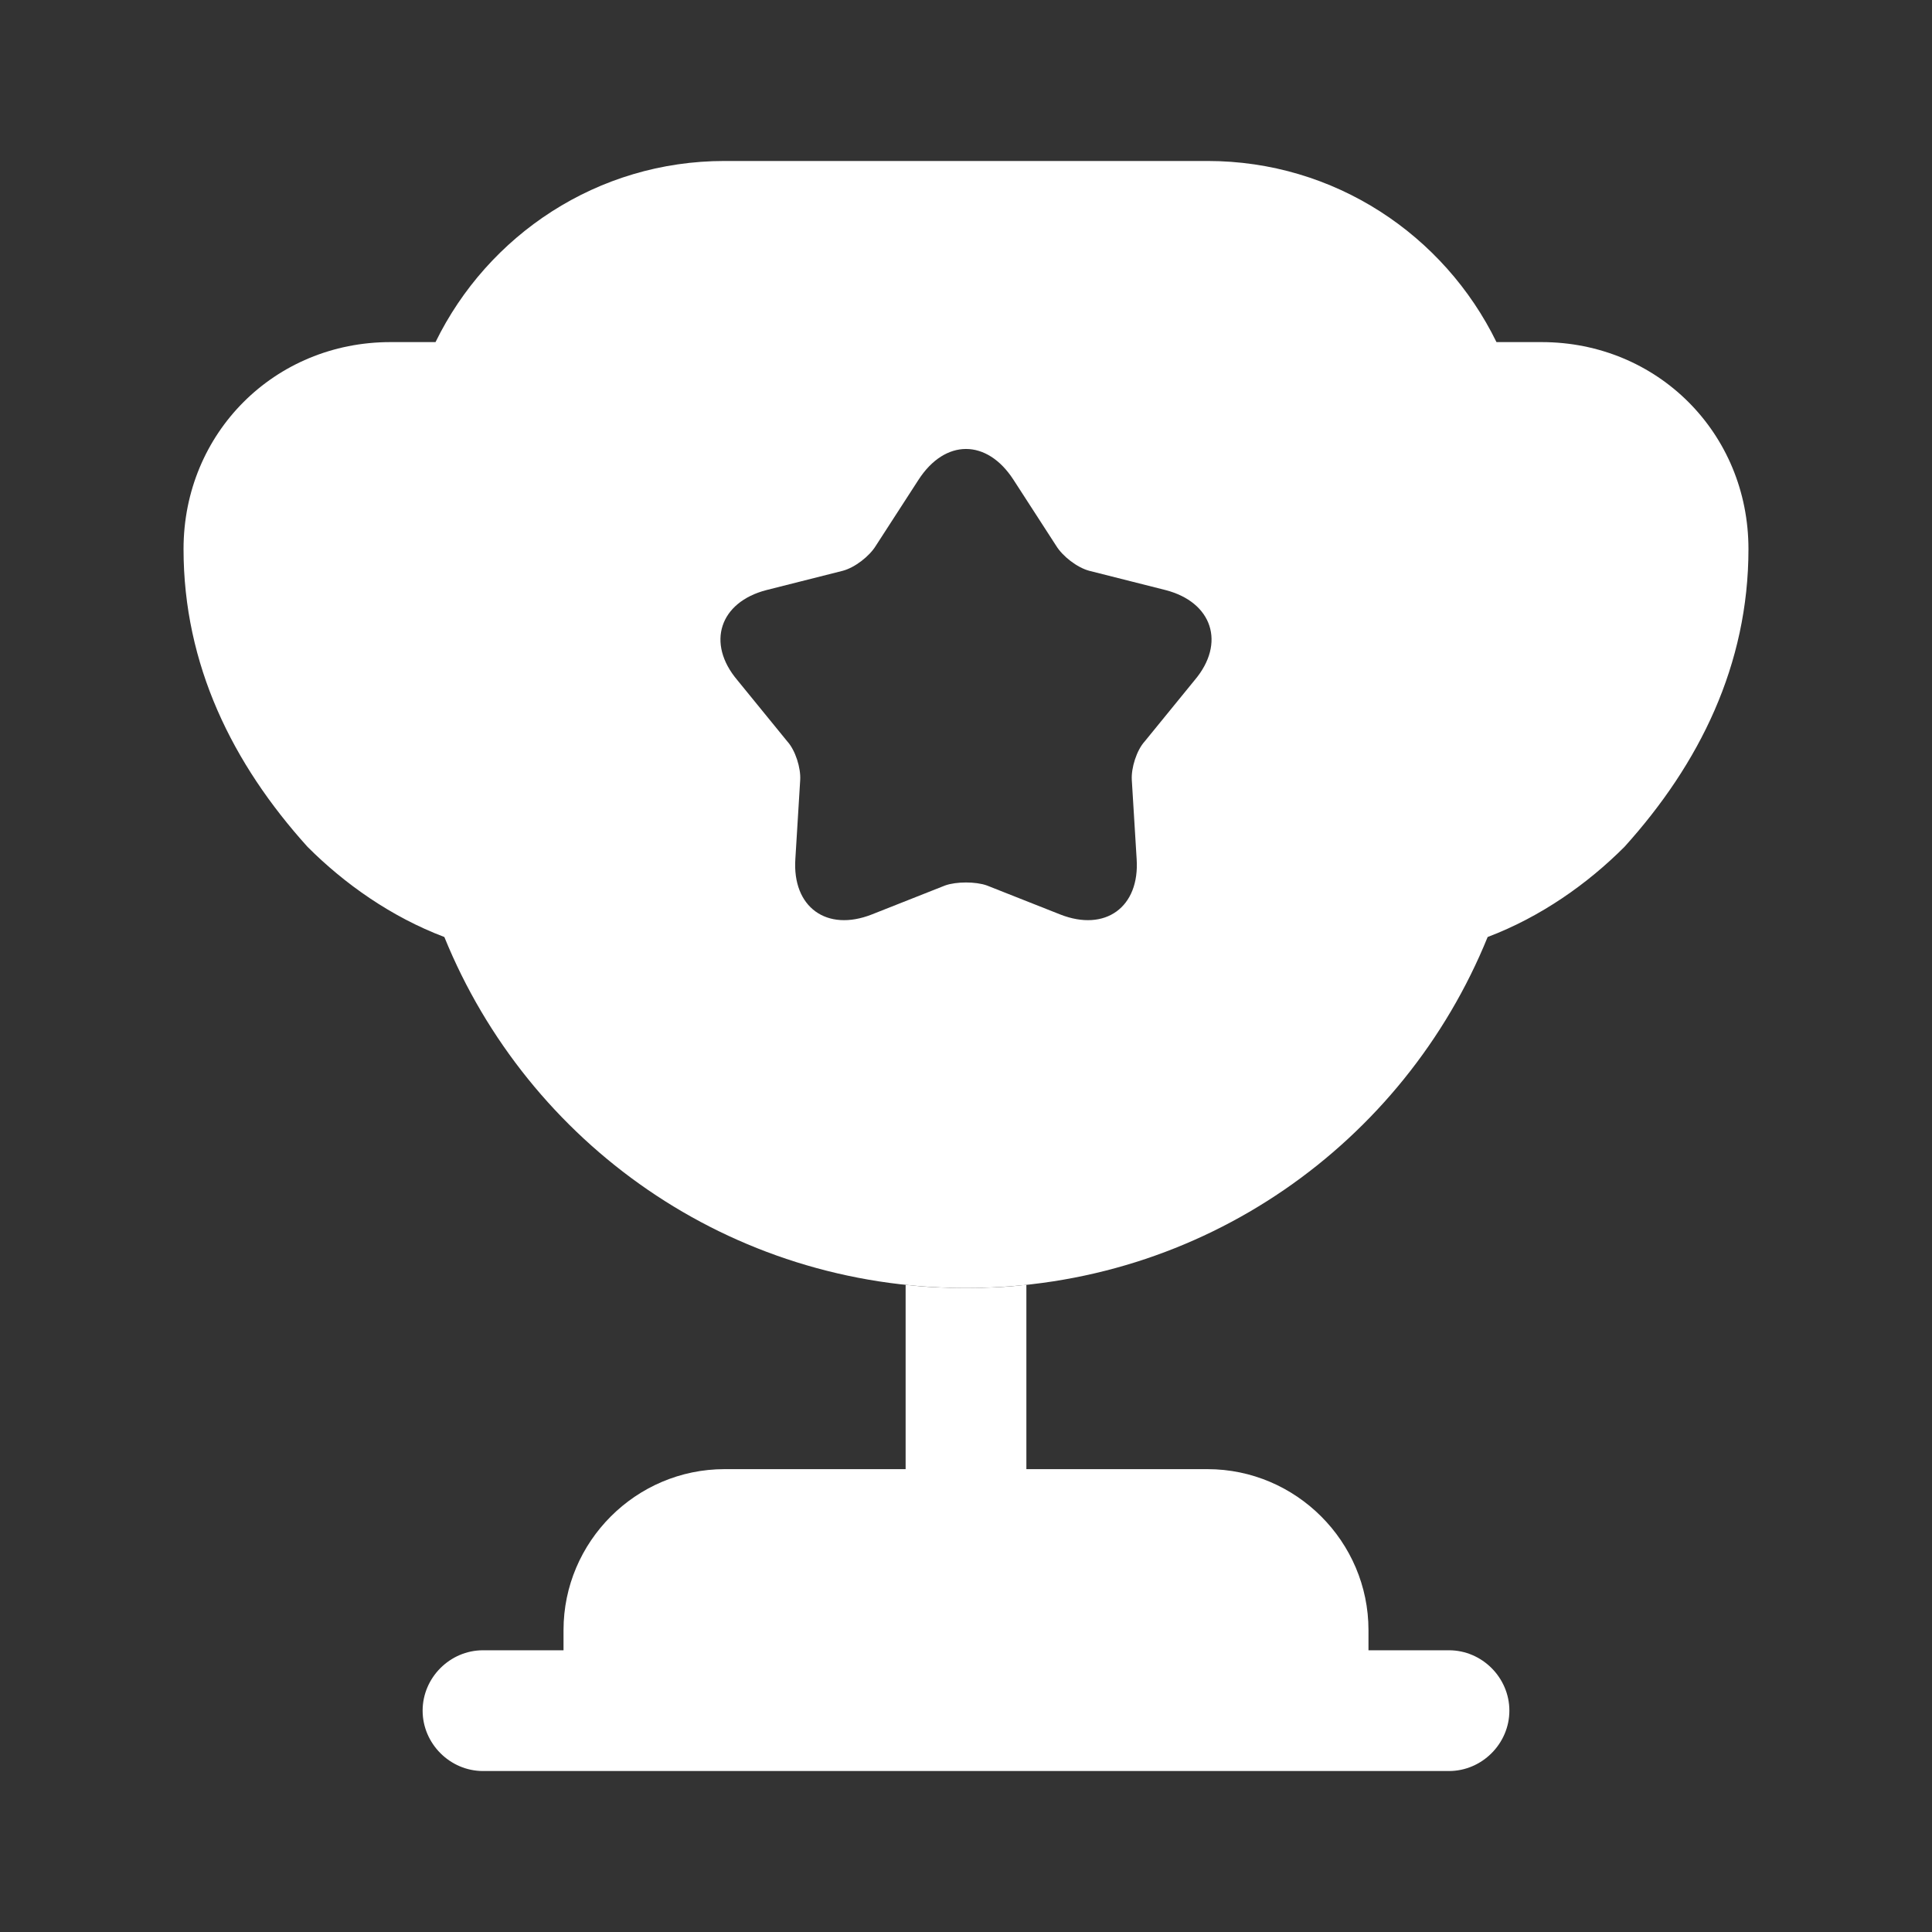
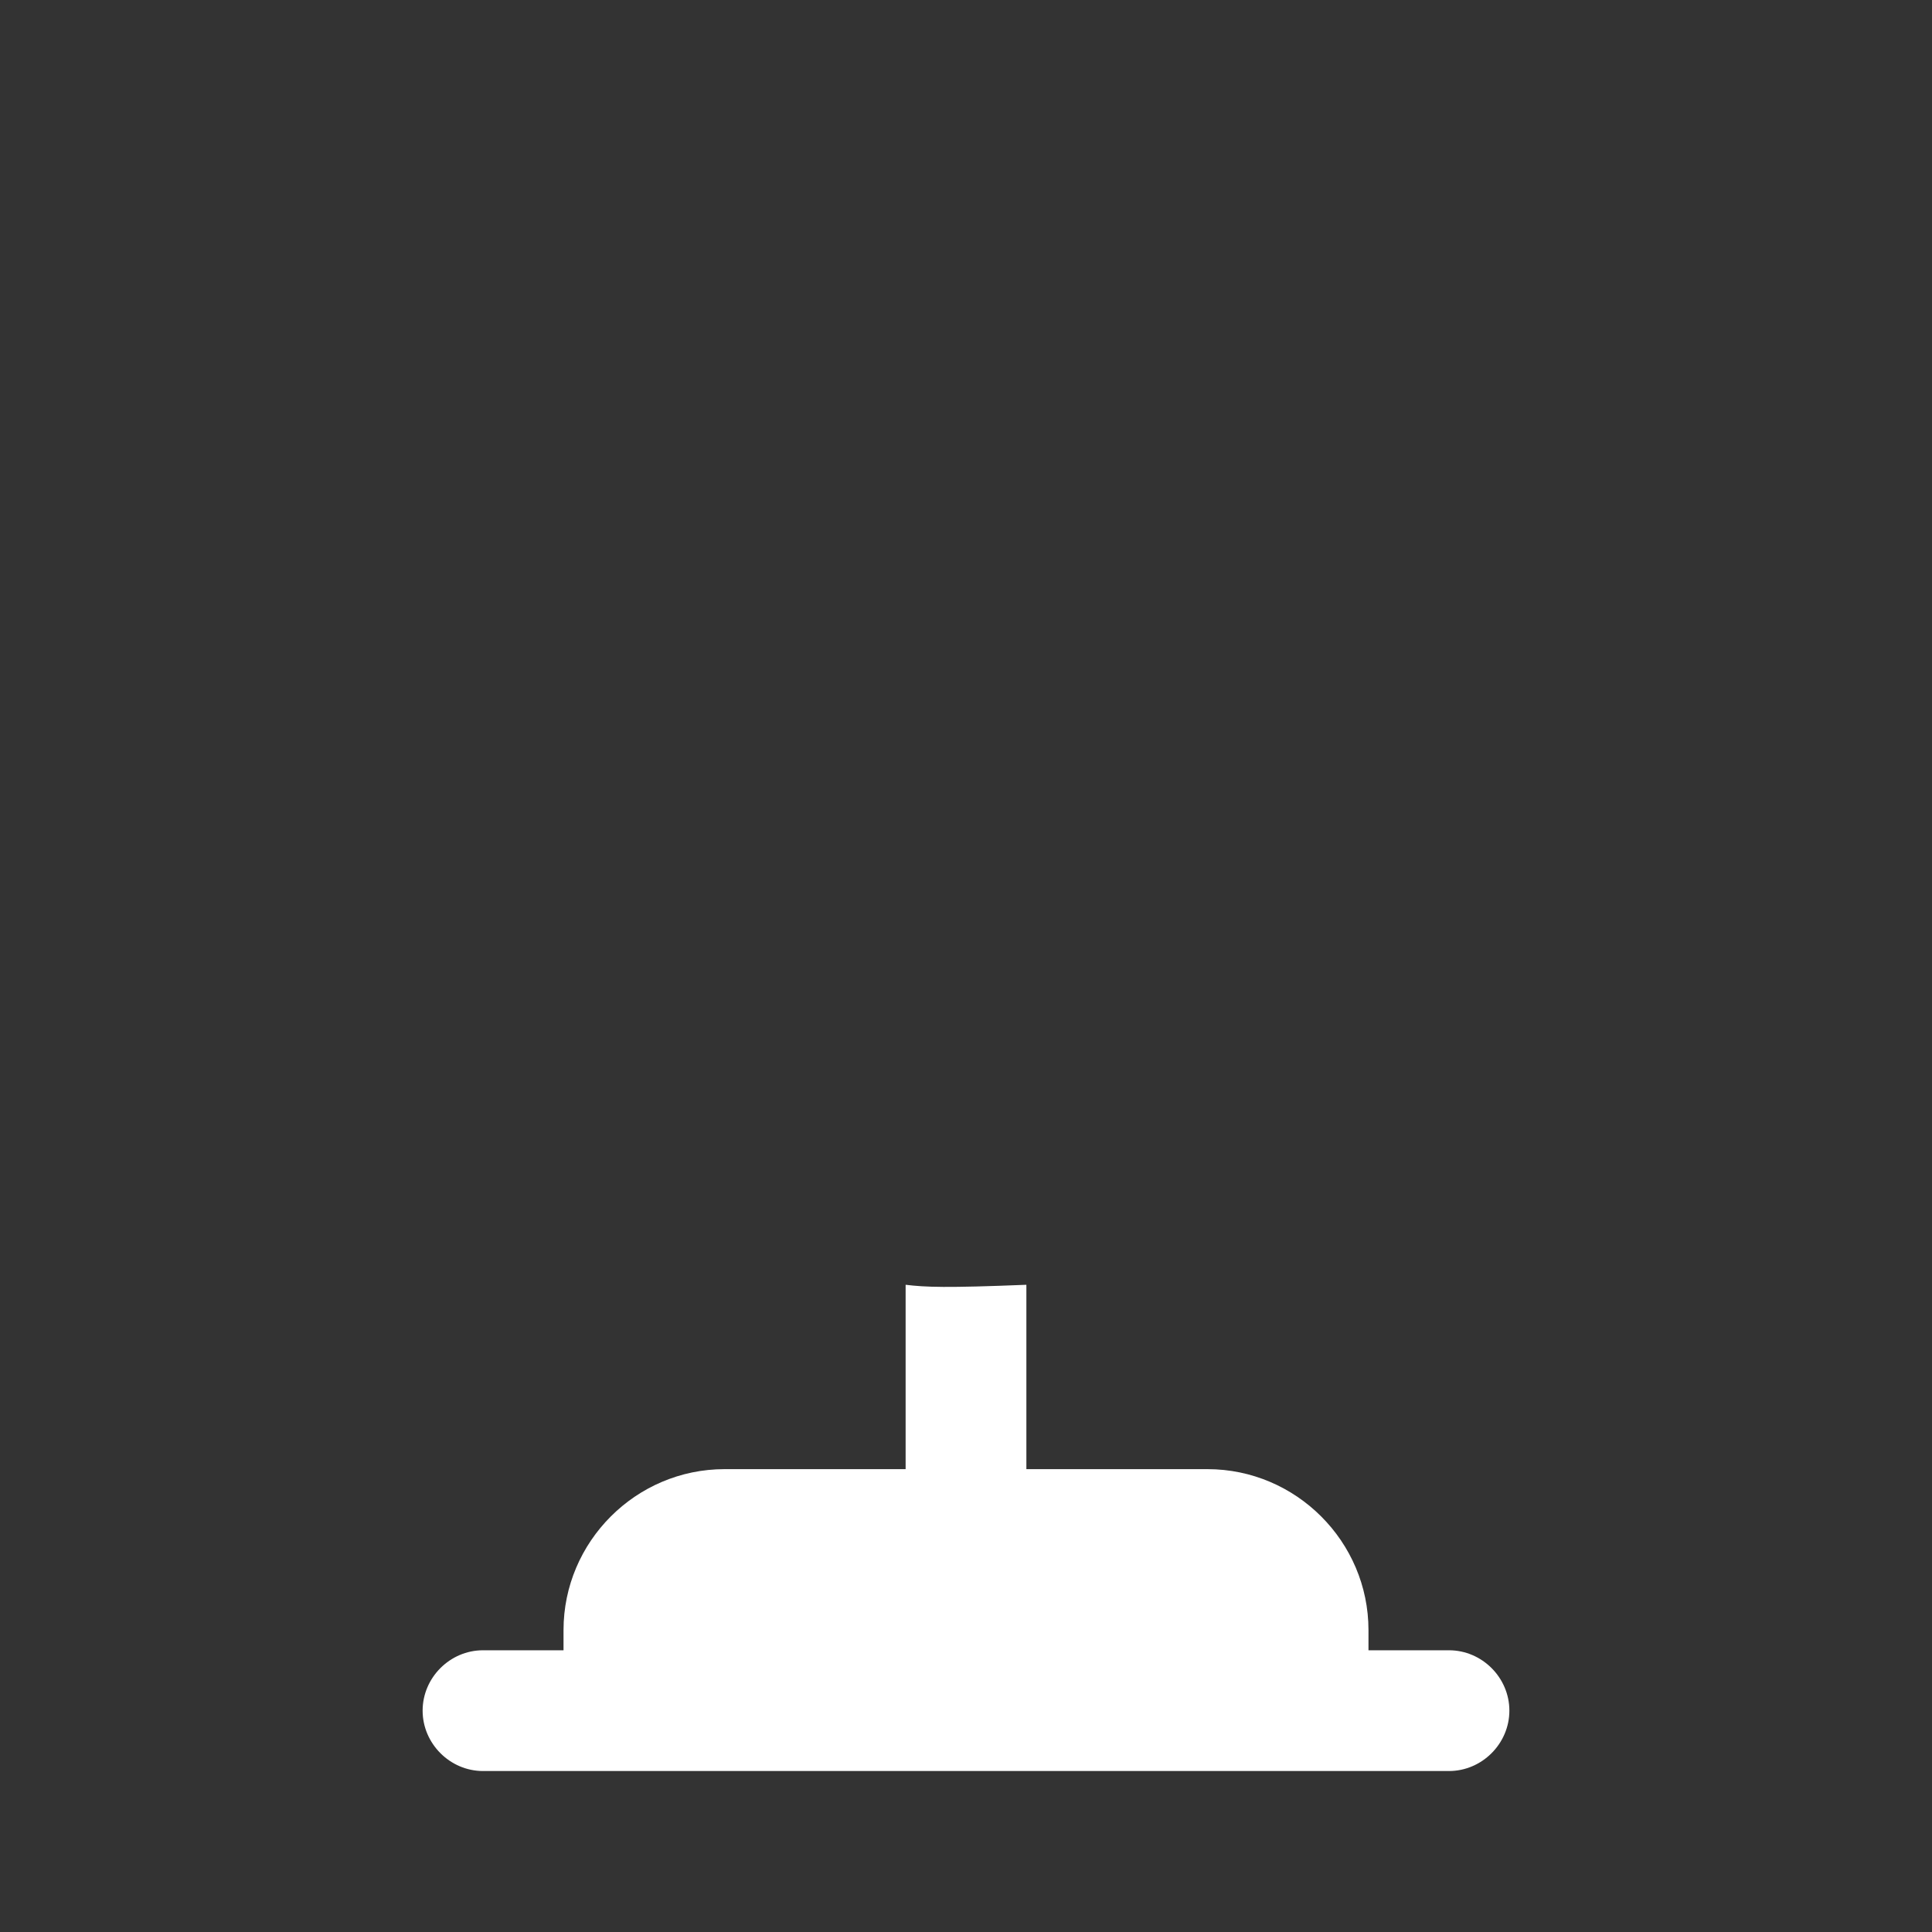
<svg xmlns="http://www.w3.org/2000/svg" width="28" height="28" viewBox="0 0 28 28" fill="none">
  <rect x="0" y="0" width="28" height="28" fill="#333333" stroke="none" />
-   <path d="M13.125 21.292H10.5C9.217 21.292 8.167 22.342 8.167 23.625V23.917H7C6.522 23.917 6.125 24.313 6.125 24.792C6.125 25.27 6.522 25.667 7 25.667H21C21.478 25.667 21.875 25.27 21.875 24.792C21.875 24.313 21.478 23.917 21 23.917H19.833V23.625C19.833 22.342 18.783 21.292 17.5 21.292H14.875V18.62C14.583 18.655 14.292 18.667 14 18.667C13.708 18.667 13.417 18.655 13.125 18.62V21.292Z" fill="white" />
-   <path d="M21.56 13.58C22.33 13.288 23.007 12.81 23.543 12.273C24.628 11.072 25.34 9.637 25.34 7.957C25.34 6.277 24.022 4.958 22.342 4.958H21.688C20.93 3.407 19.343 2.333 17.5 2.333H10.5C8.657 2.333 7.07 3.407 6.312 4.958H5.658C3.978 4.958 2.66 6.277 2.66 7.957C2.66 9.637 3.372 11.072 4.457 12.273C4.993 12.81 5.67 13.288 6.44 13.58C7.653 16.567 10.57 18.667 14 18.667C17.43 18.667 20.347 16.567 21.56 13.58ZM17.313 9.858L16.59 10.745C16.473 10.873 16.392 11.13 16.403 11.305L16.473 12.448C16.52 13.148 16.018 13.51 15.365 13.253L14.303 12.833C14.14 12.775 13.86 12.775 13.697 12.833L12.635 13.253C11.982 13.51 11.48 13.148 11.527 12.448L11.597 11.305C11.608 11.13 11.527 10.873 11.41 10.745L10.687 9.858C10.232 9.322 10.43 8.727 11.107 8.552L12.215 8.272C12.39 8.225 12.6 8.062 12.693 7.91L13.312 6.953C13.697 6.358 14.303 6.358 14.688 6.953L15.307 7.91C15.4 8.062 15.61 8.225 15.785 8.272L16.893 8.552C17.57 8.727 17.768 9.322 17.313 9.858Z" fill="white" />
+   <path d="M13.125 21.292H10.5C9.217 21.292 8.167 22.342 8.167 23.625V23.917H7C6.522 23.917 6.125 24.313 6.125 24.792C6.125 25.27 6.522 25.667 7 25.667H21C21.478 25.667 21.875 25.27 21.875 24.792C21.875 24.313 21.478 23.917 21 23.917H19.833V23.625C19.833 22.342 18.783 21.292 17.5 21.292H14.875V18.62C13.708 18.667 13.417 18.655 13.125 18.62V21.292Z" fill="white" />
</svg>